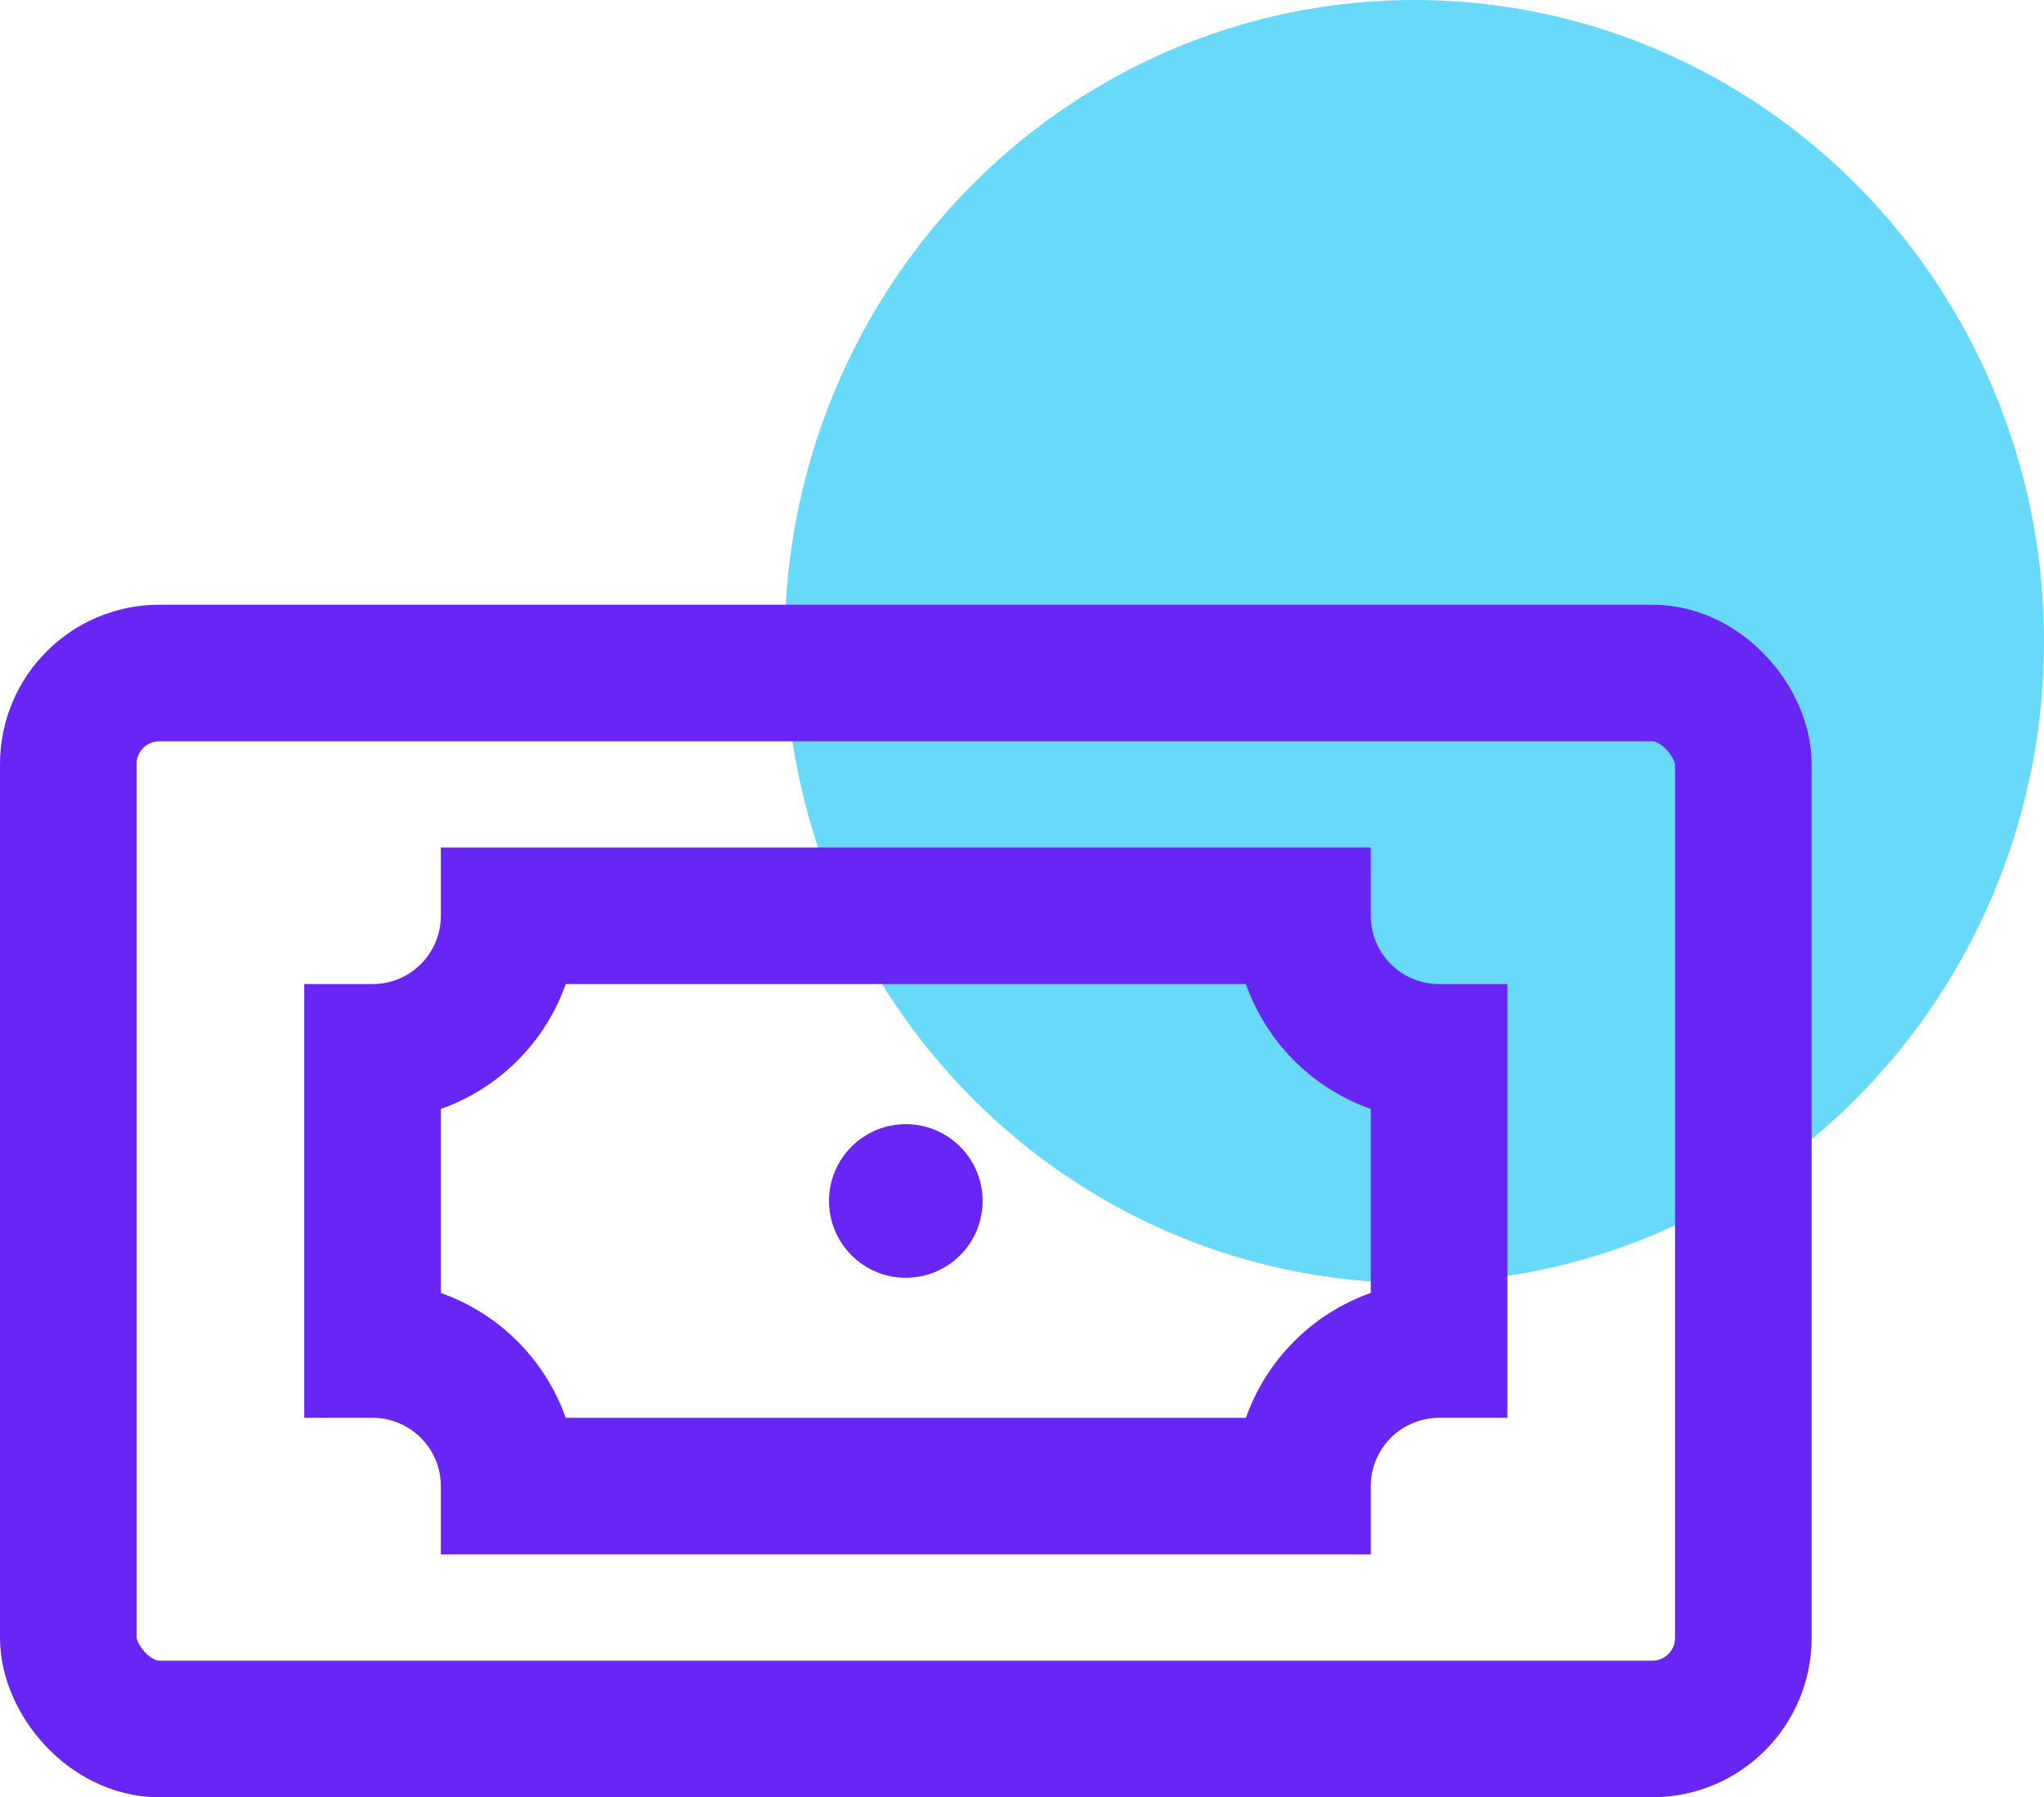
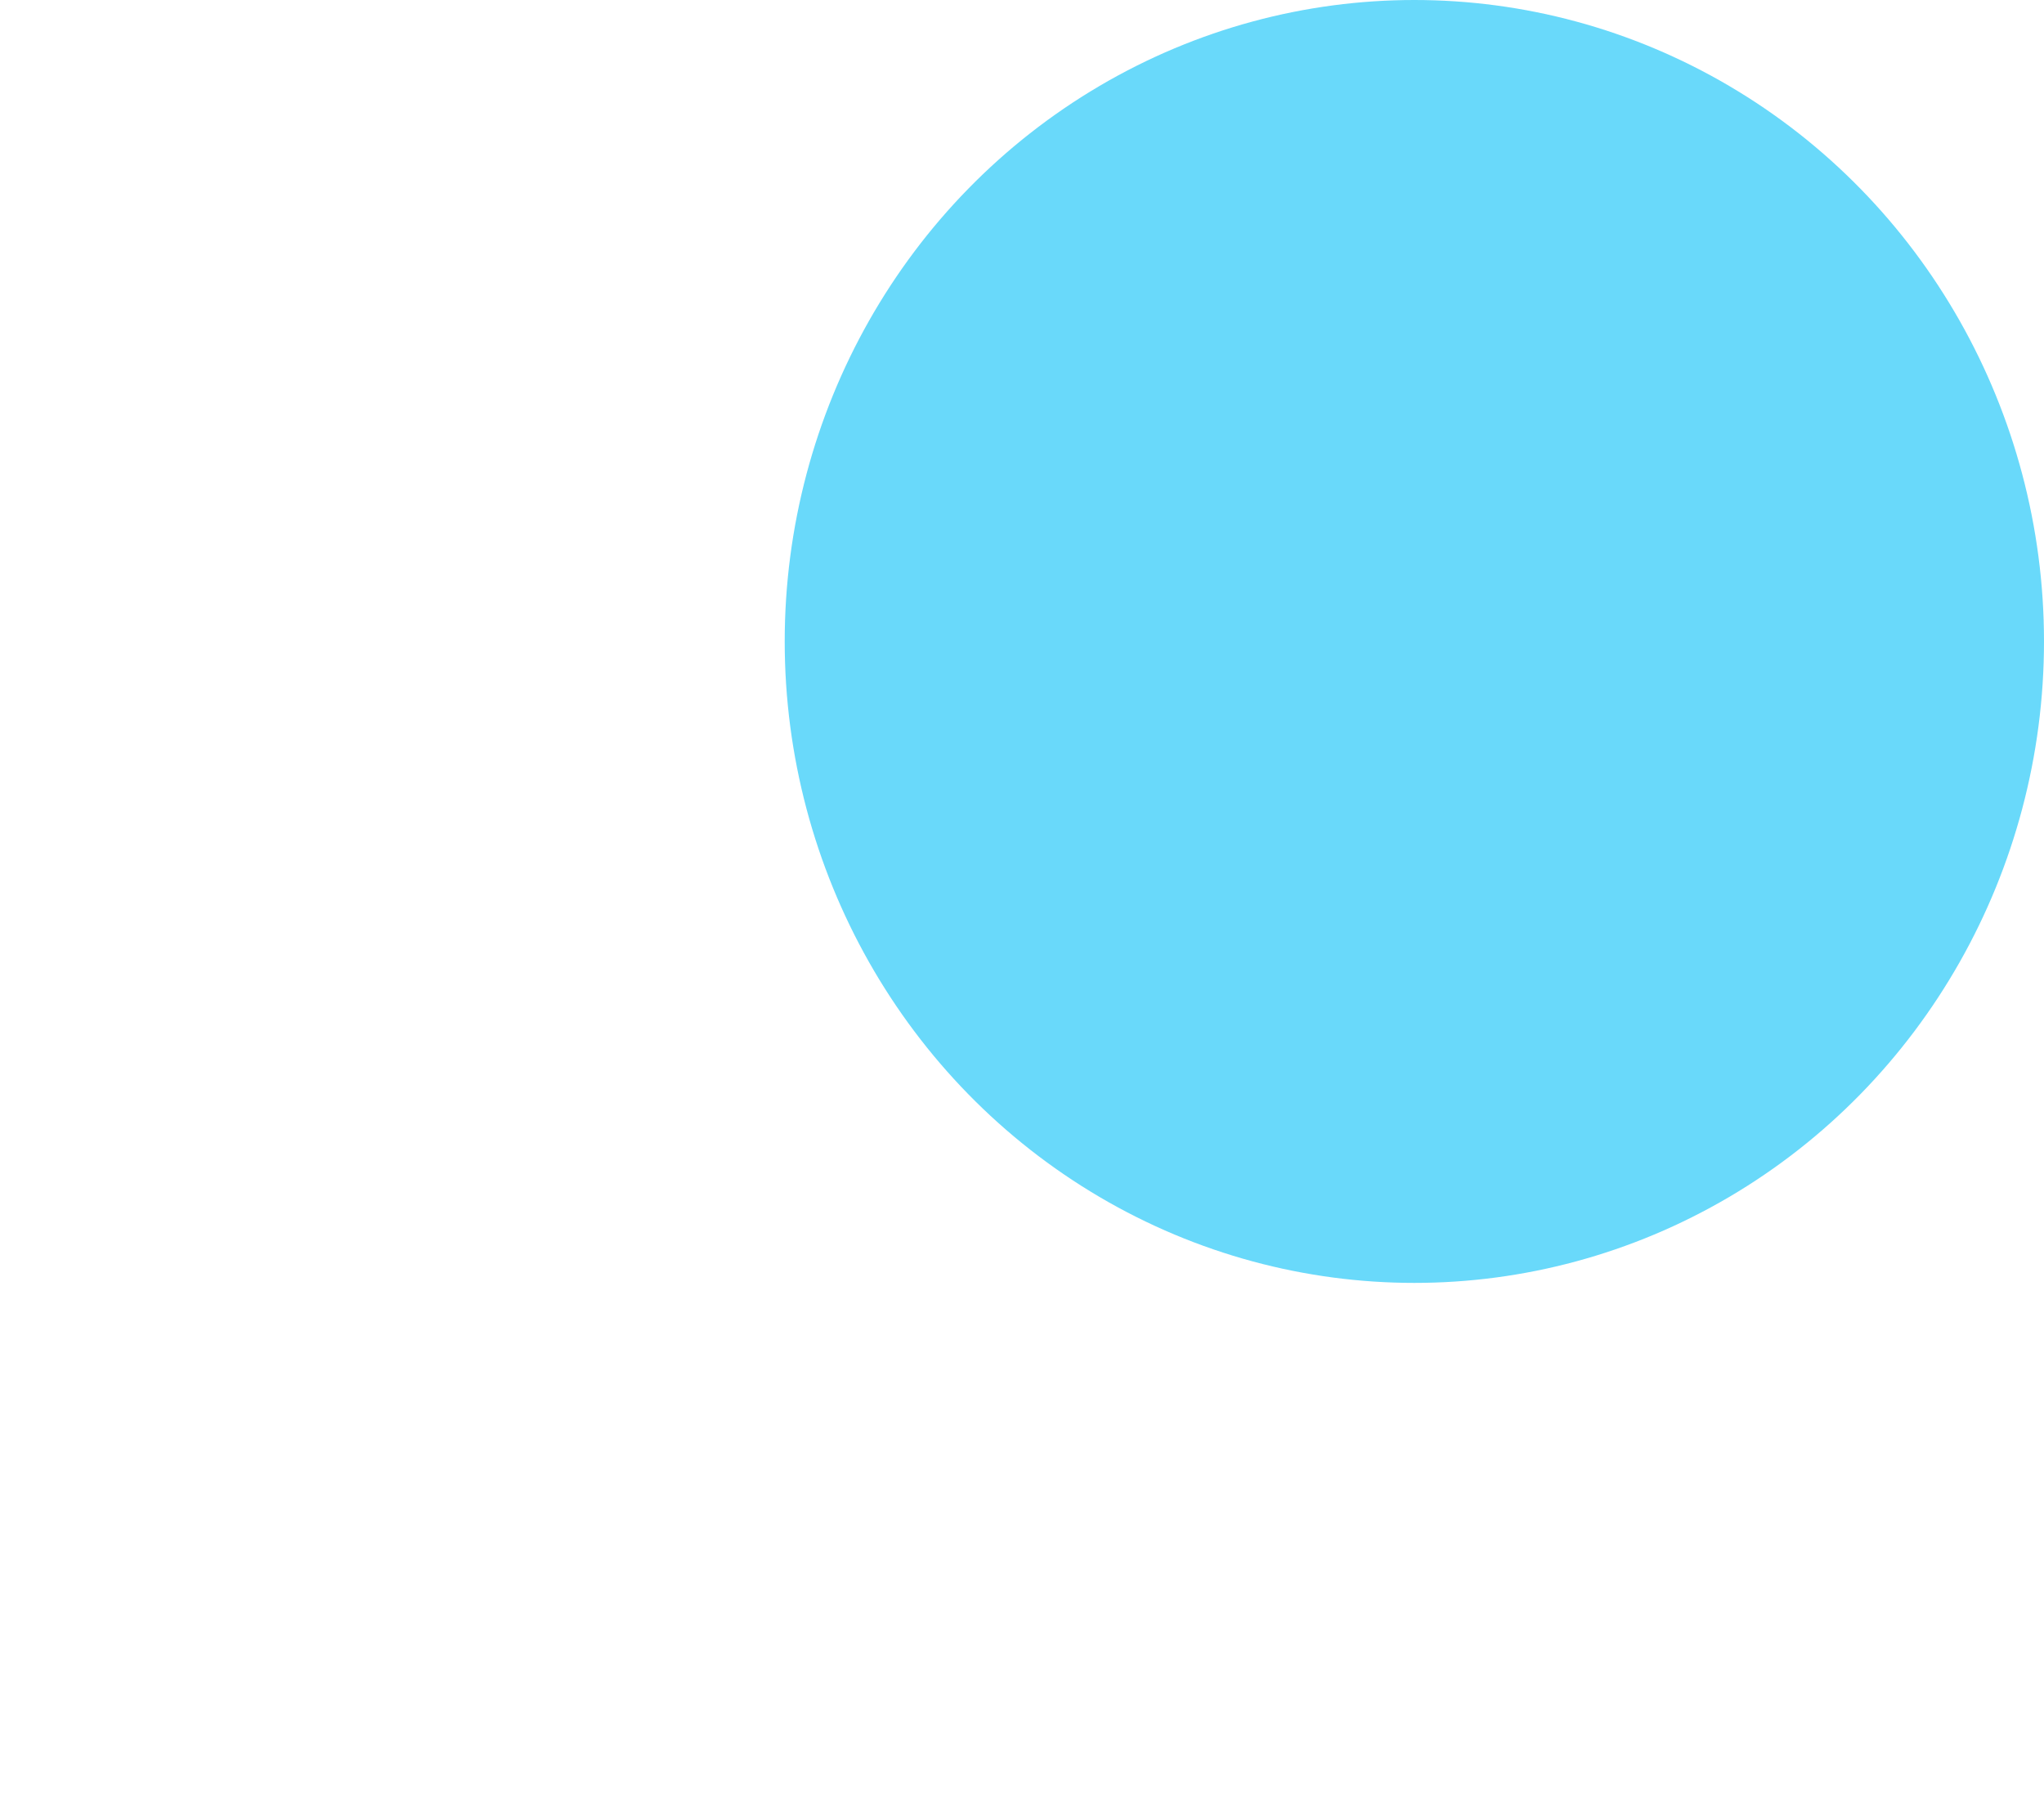
<svg xmlns="http://www.w3.org/2000/svg" viewBox="0 0 44.896 39.477">
  <defs>
    <style>.cls-1{fill:#69d9fa;}.cls-2{fill:none;stroke:#6826f4;stroke-miterlimit:10;stroke-width:3px;}.cls-3{fill:#6826f4;}</style>
  </defs>
  <g id="Layer_2" data-name="Layer 2">
    <g id="Layer_1-2" data-name="Layer 1">
      <ellipse id="Ellipse_27" data-name="Ellipse 27" class="cls-1" cx="31.066" cy="14.09" rx="13.83" ry="14.09" />
-       <rect class="cls-2" x="1.5" y="14.783" width="36.792" height="23.195" rx="2" />
-       <path class="cls-2" d="M28.609 32.644H11.183a3 3 0 0 0-3-3V23.116a3 3 0 0 0 3-3H28.609a3 3 0 0 0 3 3v6.528a3 3 0 0 0-3 3z" />
-       <circle class="cls-3" cx="19.896" cy="26.38" r="1.687" />
    </g>
  </g>
</svg>